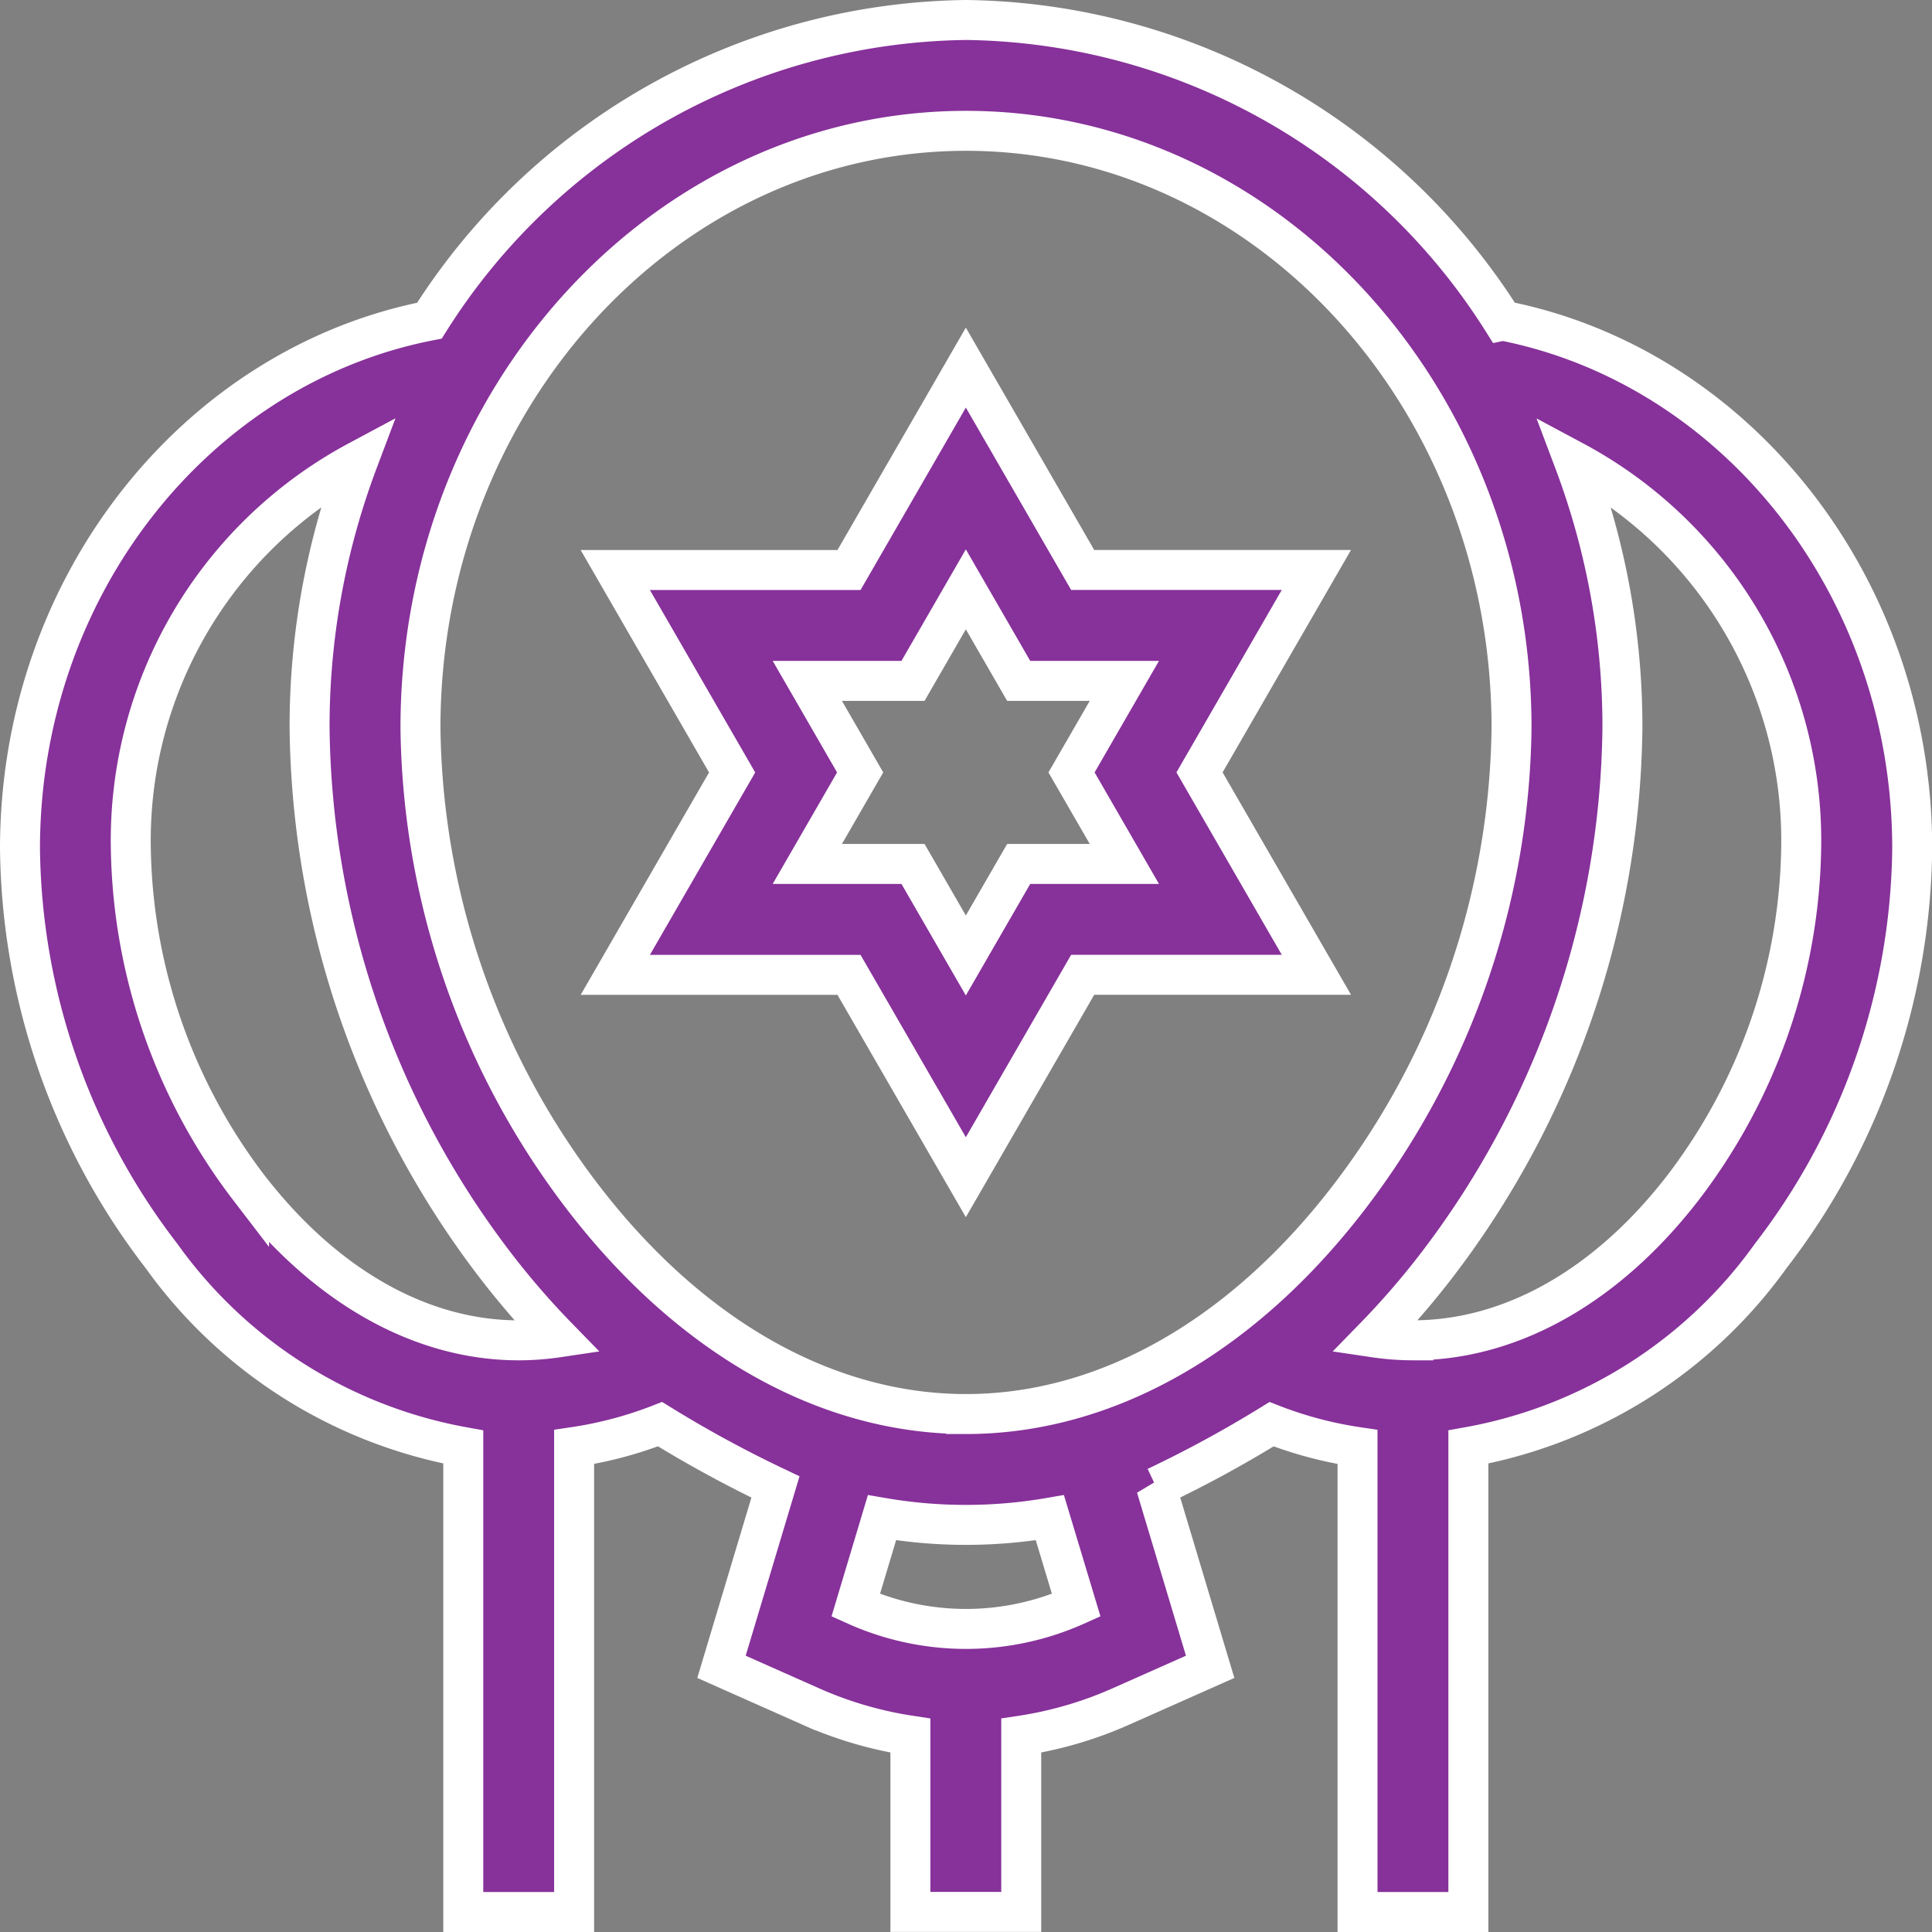
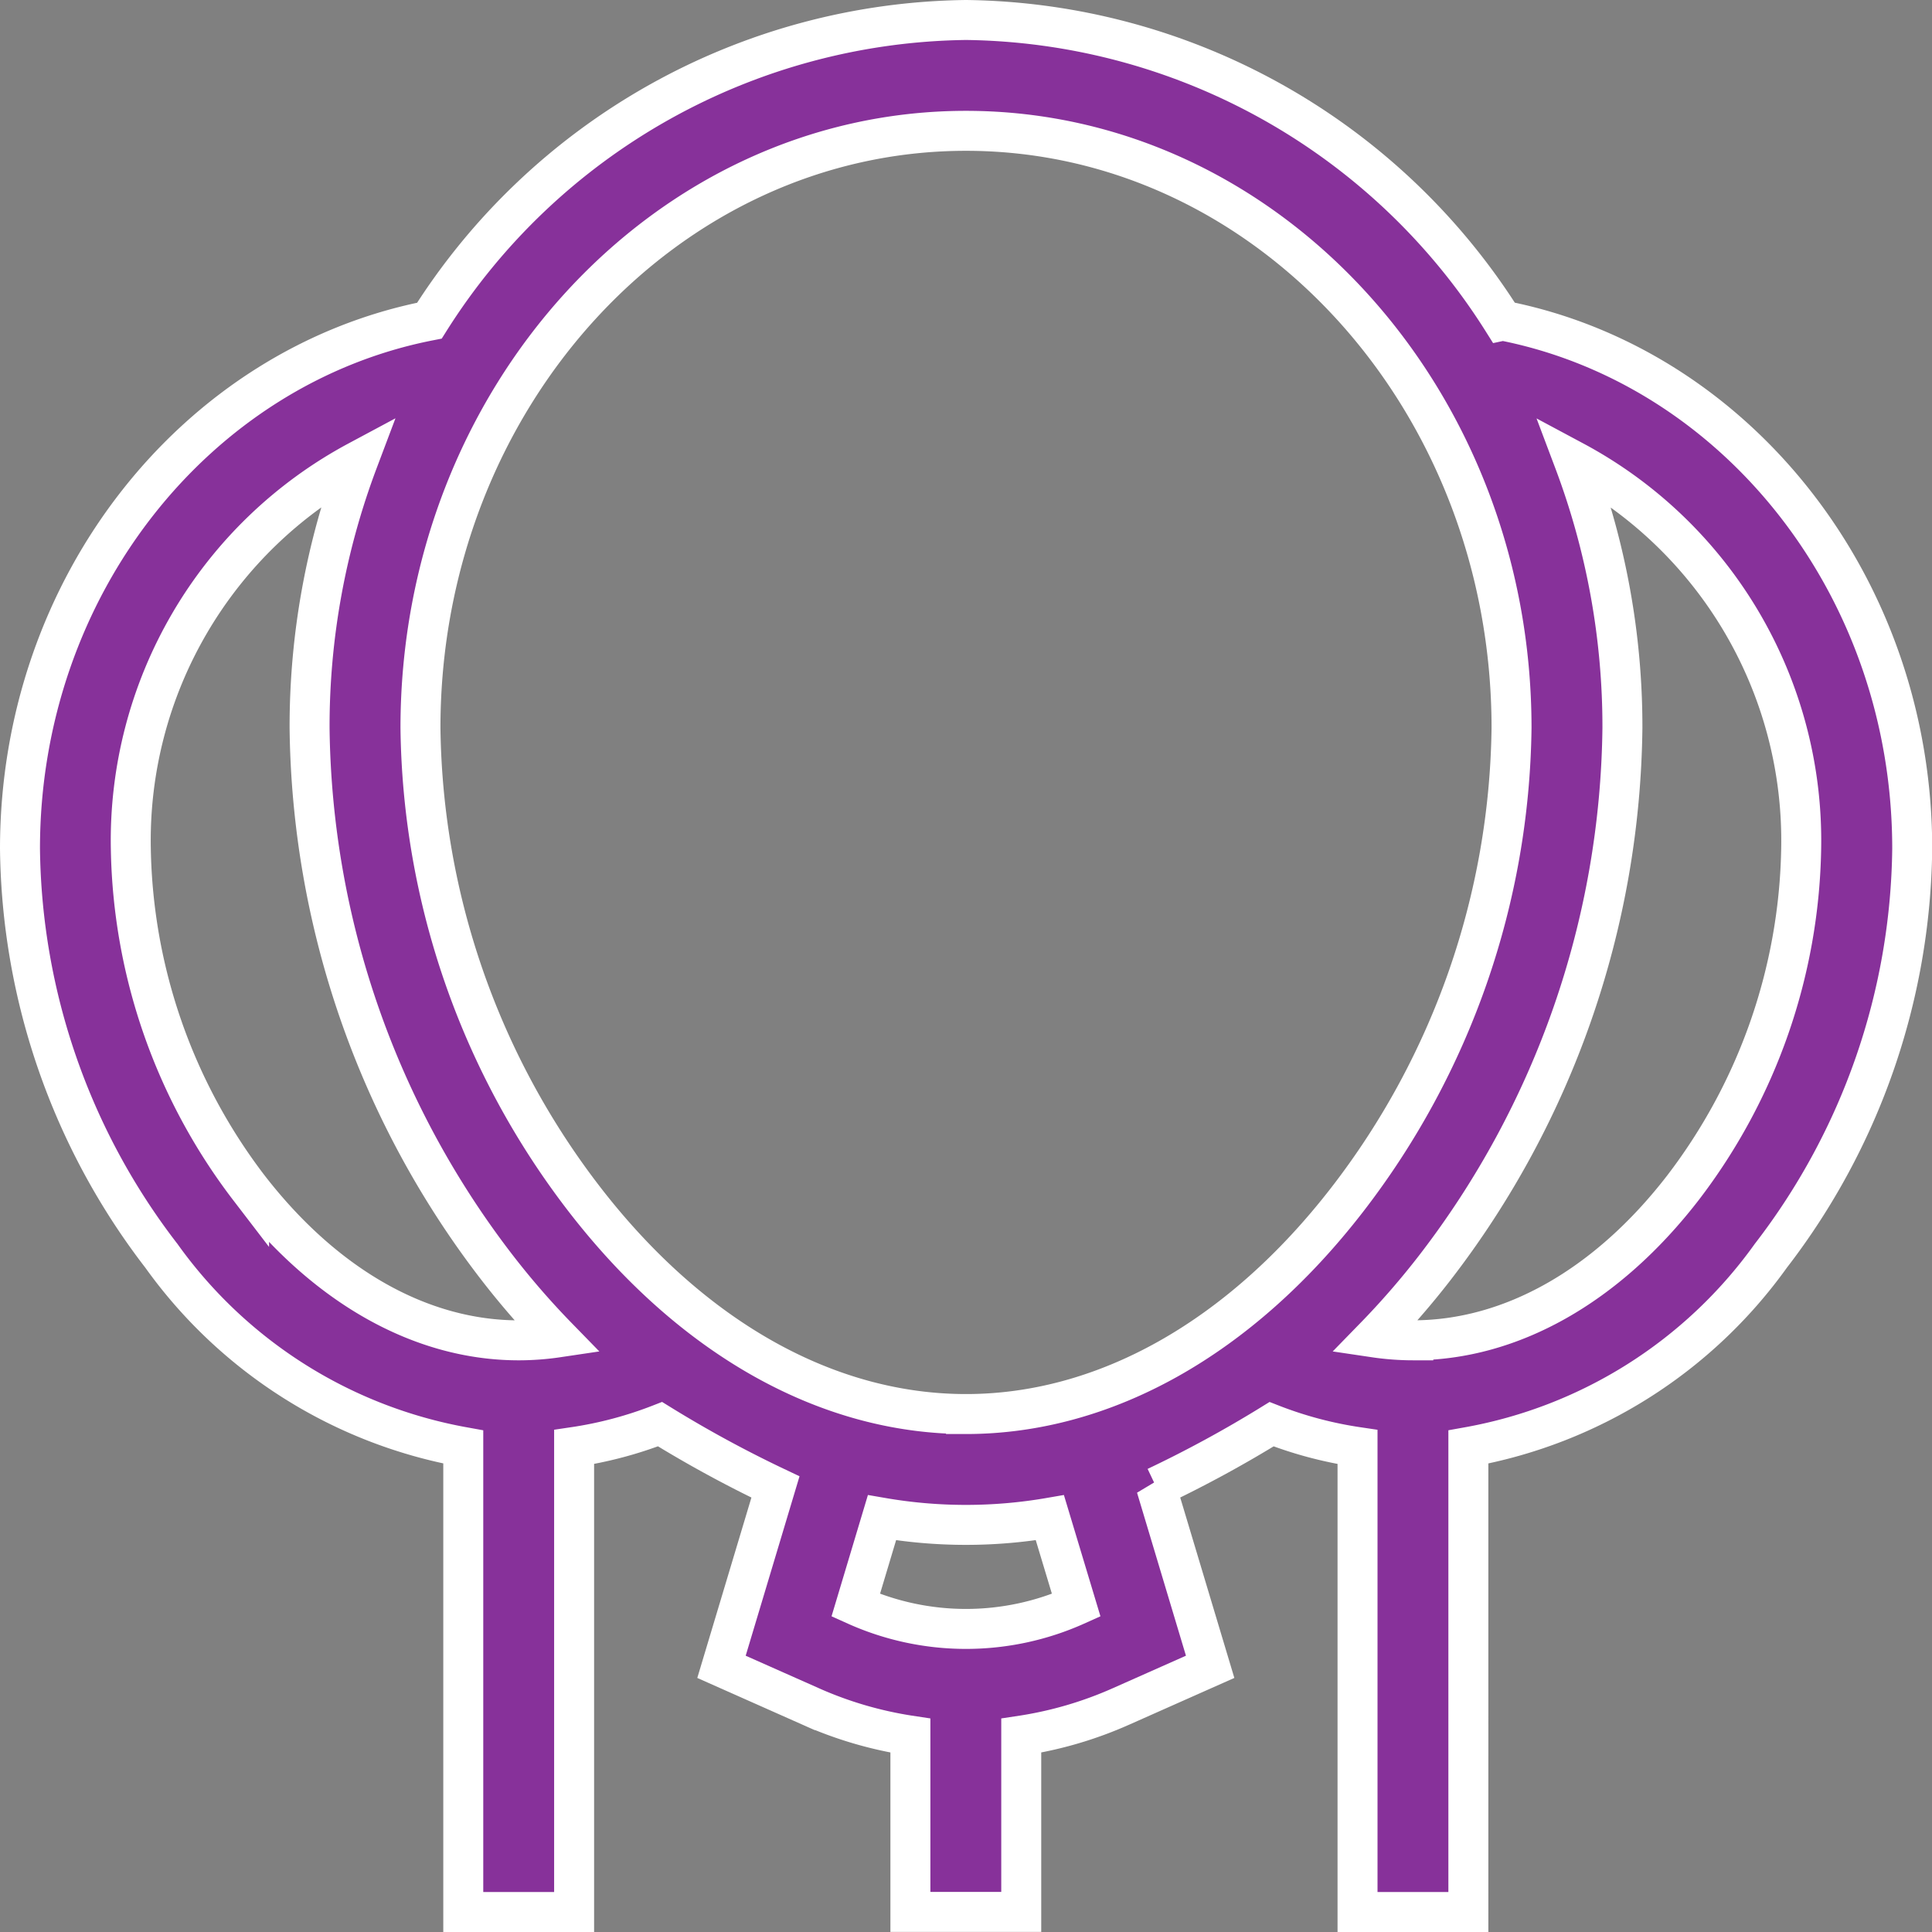
<svg xmlns="http://www.w3.org/2000/svg" width="48.334" height="48.334" viewBox="0 0 48.334 48.334">
  <rect x="0" y="0" width="48.334" height="48.334" fill="#808080" stroke="none" />
  <g fill="#87319a" stroke="#fff">
    <path d="M37.091,7.522A16.1,16.1,0,0,0,23.667,0,16.1,16.1,0,0,0,10.243,7.522C4.425,8.658,0,14.15,0,20.733A16.974,16.974,0,0,0,3.539,30.919,11.884,11.884,0,0,0,11.09,35.7V47.334h2.773V35.7a9.9,9.9,0,0,0,2.15-.571A29.983,29.983,0,0,0,18.9,36.7l-1.35,4.5,2.226.989a9.684,9.684,0,0,0,2.5.732v4.41h2.773v-4.41a9.686,9.686,0,0,0,2.5-.732l2.226-.989-1.35-4.5a29.983,29.983,0,0,0,2.887-1.57,9.9,9.9,0,0,0,2.15.571V47.334h2.773V35.7A11.883,11.883,0,0,0,43.8,30.919a16.974,16.974,0,0,0,3.539-10.186c0-6.583-4.425-12.075-10.243-13.212ZM26.425,39.66a6.726,6.726,0,0,1-5.517,0l.657-2.191a12.341,12.341,0,0,0,4.2,0Zm-2.758-4.784c-3.471,0-6.858-1.9-9.535-5.358A19.684,19.684,0,0,1,10.019,17.71c0-8.236,6.123-14.937,13.648-14.937s13.648,6.7,13.648,14.937A19.684,19.684,0,0,1,33.2,29.518C30.525,32.973,27.138,34.876,23.667,34.876Zm-11.19-1.844c-2.446,0-4.841-1.354-6.746-3.811a14.349,14.349,0,0,1-2.958-8.487,10.768,10.768,0,0,1,5.683-9.7A18.826,18.826,0,0,0,7.245,17.71,22.509,22.509,0,0,0,11.94,31.217a20.206,20.206,0,0,0,1.514,1.742,6.694,6.694,0,0,1-.976.073Zm22.38,0a6.7,6.7,0,0,1-.976-.073,20.2,20.2,0,0,0,1.514-1.742A22.509,22.509,0,0,0,40.089,17.71a18.826,18.826,0,0,0-1.211-6.673,10.768,10.768,0,0,1,5.683,9.7A14.349,14.349,0,0,1,41.6,29.22c-1.9,2.458-4.3,3.811-6.746,3.811Z" transform="translate(.5 .5)" />
-     <path d="M169.9,114.332l2.923-5.064h5.847l-2.924-5.064,2.924-5.064h-5.847L169.9,94.078l-2.923,5.064h-5.847l2.923,5.064-2.923,5.064h5.847Zm0-14.707,1.322,2.29h2.644l-1.322,2.29,1.322,2.29h-2.644l-1.322,2.29-1.322-2.29h-2.644l1.322-2.29-1.322-2.29h2.644Z" transform="translate(-145.737 -84.881)" />
  </g>
</svg>